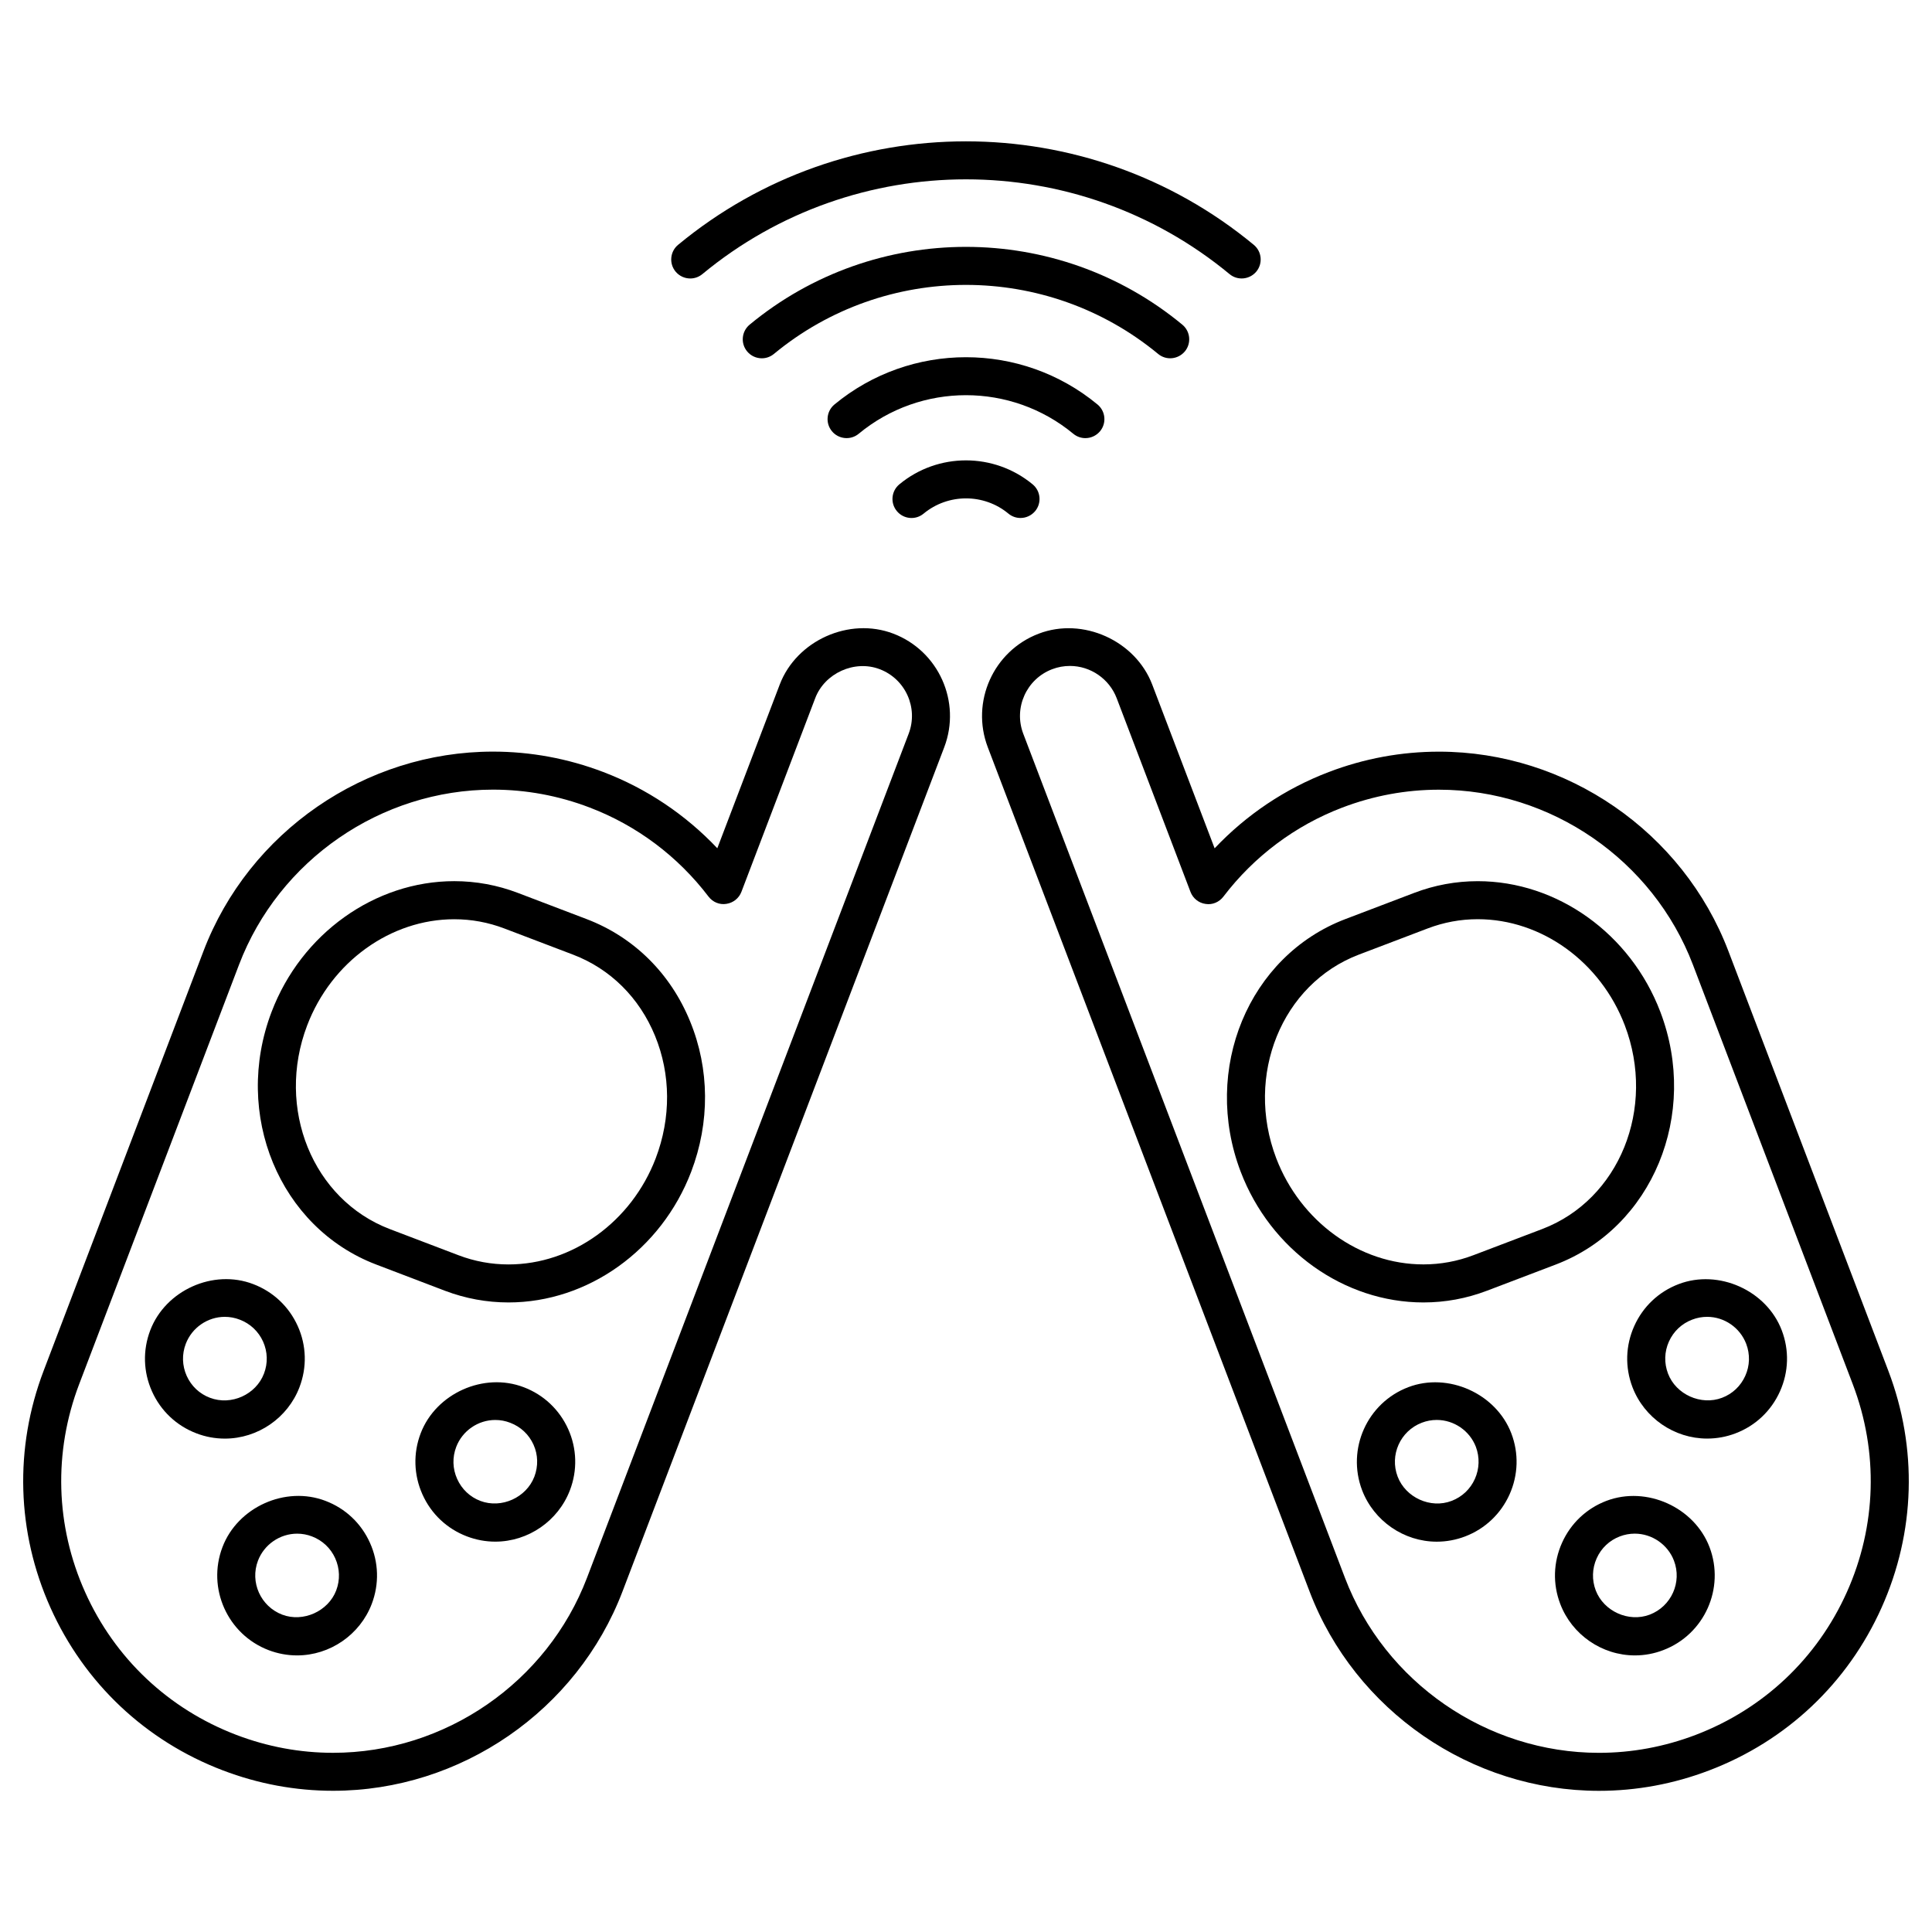
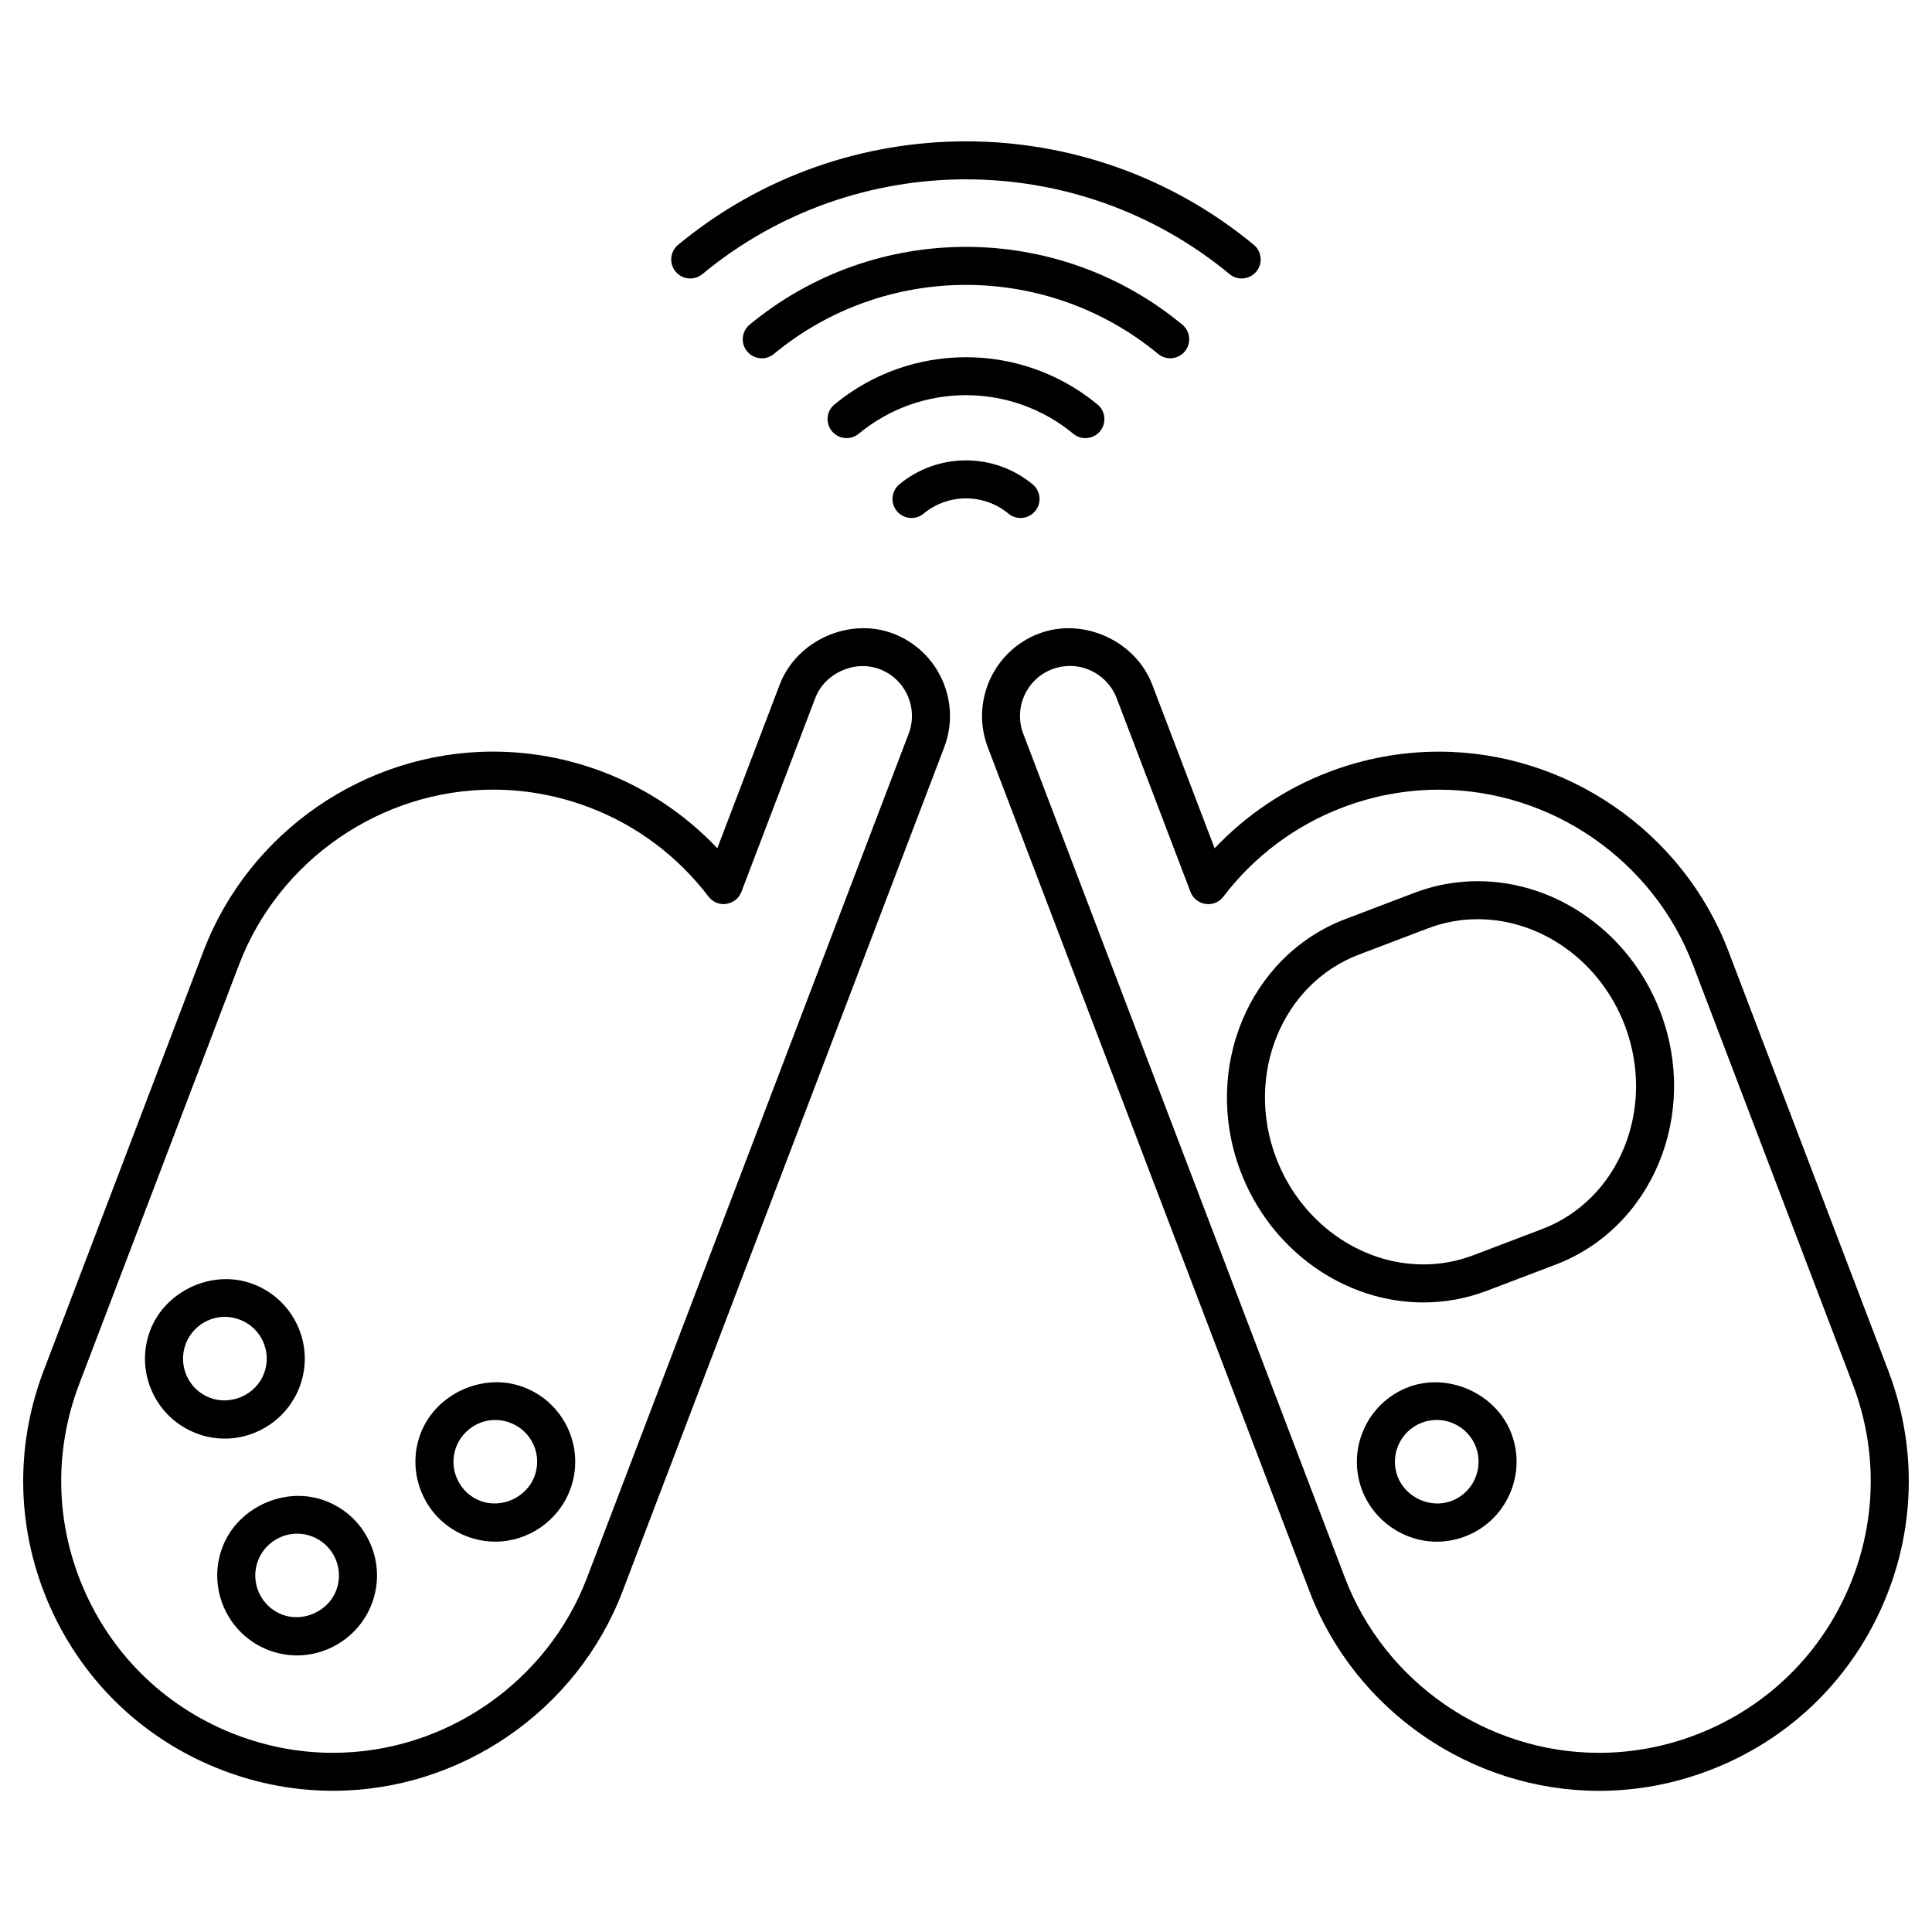
<svg xmlns="http://www.w3.org/2000/svg" fill="#000000" width="800px" height="800px" version="1.1" viewBox="144 144 512 512">
  <g>
    <path d="m380.74 311.92c-11.719-4.473-25.664 1.855-30.098 13.48l-16.547 43.398c-8.434-8.918-18.75-15.84-30.23-20.211-9.41-3.586-19.246-5.402-29.223-5.402-33.836 0-64.668 21.25-76.719 52.871l-42.355 111.2c-7.809 20.484-7.164 42.793 1.805 62.793 8.969 19.992 25.191 35.316 45.684 43.117 9.41 3.586 19.234 5.41 29.223 5.41 33.824 0 64.66-21.25 76.711-52.879l85.246-223.68c4.562-12.012-1.484-25.512-13.496-30.098zm4.07 26.512-85.246 223.69c-10.57 27.738-37.613 46.391-67.301 46.391-8.746 0-17.371-1.602-25.625-4.746-17.984-6.863-32.223-20.293-40.082-37.836-7.871-17.543-8.422-37.121-1.582-55.098l42.371-111.18c10.57-27.738 37.613-46.391 67.301-46.391 8.758 0 17.383 1.594 25.633 4.746 12.453 4.746 23.348 12.906 31.488 23.598 1.109 1.461 2.922 2.227 4.727 1.926 1.805-0.262 3.336-1.48 3.988-3.184l19.566-51.348c2.519-6.602 10.418-10.207 17.09-7.656 6.836 2.598 10.273 10.266 7.672 17.086z" />
-     <path d="m299.46 387.57-18.219-6.941c-5.41-2.066-11.082-3.113-16.859-3.113-21.059 0-40.516 13.914-48.406 34.633-10.348 27.156 2.086 57.203 27.719 66.965l18.227 6.953c5.402 2.047 11.062 3.094 16.828 3.094 21.059 0 40.527-13.926 48.426-34.641 4.988-13.09 4.887-27.246-0.293-39.852-5.191-12.73-14.945-22.344-27.422-27.098zm18.32 63.367c-6.418 16.836-22.098 28.152-39.016 28.152-4.543 0-8.996-0.816-13.238-2.43l-18.227-6.941c-20.445-7.801-30.27-32.012-21.895-53.977 6.41-16.828 22.078-28.133 38.984-28.133 4.543 0 9.02 0.828 13.27 2.449l18.227 6.941c9.844 3.75 17.551 11.387 21.703 21.504 4.191 10.215 4.262 21.734 0.191 32.434z" />
    <path d="m282.8 511.63c-10.59-4.07-23.285 1.641-27.316 12.211-2.016 5.269-1.844 11.035 0.465 16.184 2.309 5.168 6.5 9.117 11.77 11.125 2.43 0.926 4.957 1.402 7.535 1.402 8.727 0 16.676-5.481 19.789-13.645 2.016-5.281 1.844-11.035-0.465-16.184-2.324-5.148-6.508-9.098-11.777-11.094zm2.812 23.699c-2.117 5.531-8.688 8.543-14.309 6.43-2.762-1.047-4.949-3.133-6.156-5.836-1.219-2.711-1.301-5.723-0.242-8.484 1.633-4.273 5.785-7.133 10.348-7.133 1.352 0 2.68 0.242 3.969 0.746 2.762 1.047 4.957 3.113 6.168 5.805 1.211 2.688 1.27 5.703 0.223 8.473z" />
    <path d="m223.37 511.61c2.016-5.281 1.855-11.043-0.465-16.191-2.316-5.148-6.508-9.098-11.77-11.105-10.641-4.102-23.285 1.652-27.316 12.223-2.016 5.281-1.855 11.043 0.465 16.203 2.316 5.16 6.5 9.098 11.758 11.105 2.43 0.938 4.969 1.402 7.559 1.402 8.719-0.004 16.668-5.477 19.77-13.637zm-29.895-2.992c-1.211-2.711-1.301-5.715-0.242-8.496 1.633-4.273 5.785-7.144 10.34-7.144 1.352 0 2.68 0.242 3.969 0.746 2.769 1.047 4.957 3.113 6.176 5.805 1.211 2.711 1.301 5.715 0.242 8.484-2.106 5.551-8.664 8.566-14.328 6.41-2.762-1.039-4.945-3.106-6.156-5.805z" />
    <path d="m230.27 541.75c-10.641-4.082-23.305 1.672-27.316 12.254-4.152 10.891 1.34 23.145 12.242 27.305 2.418 0.918 4.949 1.391 7.527 1.391 8.727 0 16.676-5.481 19.789-13.633 2.016-5.289 1.855-11.055-0.473-16.211-2.316-5.16-6.496-9.102-11.77-11.105zm2.824 23.738c-2.106 5.512-8.746 8.523-14.309 6.41-5.715-2.188-8.594-8.605-6.418-14.309 1.633-4.273 5.805-7.152 10.379-7.152 1.34 0 2.672 0.242 3.941 0.734 2.75 1.047 4.949 3.113 6.156 5.805 1.215 2.711 1.309 5.731 0.25 8.512z" />
    <path d="m644.42 507.26-42.371-111.19c-12.043-31.617-42.875-52.871-76.699-52.871-9.984 0-19.82 1.812-29.223 5.402-11.496 4.383-21.805 11.297-30.238 20.211l-16.535-43.387c-4.434-11.637-18.379-17.977-30.086-13.492-12.012 4.574-18.066 18.078-13.492 30.098l85.254 223.68c12.031 31.629 42.863 52.871 76.691 52.879h0.012c9.977 0 19.809-1.824 29.211-5.41 20.496-7.801 36.727-23.125 45.684-43.117 8.977-20.004 9.602-42.312 1.793-62.801zm-10.984 58.676c-7.859 17.543-22.098 30.973-40.082 37.836-8.262 3.144-16.887 4.746-25.633 4.746h-0.012c-29.676-0.012-56.719-18.652-67.289-46.391l-85.246-223.68c-2.602-6.832 0.836-14.5 7.656-17.098 1.523-0.586 3.113-0.867 4.715-0.867 5.461 0 10.43 3.426 12.383 8.535l19.566 51.348c0.645 1.703 2.176 2.934 3.988 3.184 1.805 0.301 3.617-0.473 4.727-1.934 8.141-10.68 19.035-18.844 31.488-23.59 8.262-3.152 16.887-4.746 25.645-4.746 29.676 0 56.719 18.641 67.301 46.391l42.363 111.17c6.852 17.977 6.289 37.555-1.57 55.098z" />
    <path d="m538.05 486.06 18.238-6.941c25.625-9.773 38.059-39.812 27.719-66.965-7.879-20.715-27.336-34.633-48.395-34.633-5.785 0-11.457 1.047-16.859 3.113l-18.238 6.941c-25.633 9.766-38.066 39.801-27.719 66.945 7.891 20.727 27.355 34.641 48.426 34.641 5.777 0.004 11.438-1.047 16.828-3.102zm-55.84-35.125c-8.363-21.965 1.461-46.168 21.895-53.949l18.246-6.941c4.254-1.621 8.707-2.449 13.262-2.449 16.906 0 32.566 11.305 38.977 28.133 8.363 21.977-1.461 46.188-21.887 53.977l-18.238 6.934c-4.254 1.621-8.707 2.438-13.238 2.438-16.91 0.012-32.586-11.305-39.016-28.141z" />
    <path d="m517.2 511.62c-10.883 4.141-16.375 16.383-12.234 27.297 3.125 8.16 11.082 13.645 19.789 13.645 2.578 0 5.109-0.473 7.516-1.391 5.281-2.016 9.461-5.977 11.777-11.133 2.309-5.16 2.481-10.914 0.465-16.191-4.039-10.562-16.754-16.254-27.312-12.227zm17.664 24.297c-1.211 2.711-3.406 4.785-6.176 5.836-5.594 2.144-12.184-0.898-14.297-6.43-2.176-5.703 0.695-12.113 6.41-14.289 1.281-0.492 2.609-0.734 3.961-0.734 4.566 0 8.727 2.871 10.359 7.125 1.039 2.766 0.949 5.789-0.258 8.492z" />
-     <path d="m588.87 484.3c-5.281 2.004-9.461 5.953-11.777 11.113-2.316 5.16-2.488 10.914-0.473 16.203 3.125 8.152 11.074 13.621 19.789 13.621 2.578 0 5.129-0.465 7.535-1.391 5.269-2.004 9.453-5.953 11.77-11.125 2.316-5.168 2.481-10.914 0.465-16.184-4.031-10.574-16.73-16.266-27.309-12.238zm17.645 24.316c-1.211 2.699-3.394 4.766-6.156 5.812-5.582 2.117-12.211-0.875-14.316-6.41-1.059-2.769-0.977-5.785 0.242-8.496 1.211-2.699 3.406-4.766 6.176-5.812 1.281-0.492 2.609-0.734 3.961-0.734 4.555 0 8.707 2.871 10.34 7.152 1.051 2.773 0.973 5.785-0.246 8.488z" />
-     <path d="m569.72 541.74c-5.269 2.004-9.453 5.953-11.77 11.125-2.316 5.168-2.488 10.922-0.465 16.203 3.102 8.152 11.055 13.633 19.781 13.633 2.578 0 5.109-0.473 7.516-1.402 10.914-4.152 16.402-16.402 12.254-27.305-4.031-10.562-16.676-16.285-27.316-12.254zm11.477 30.156c-5.602 2.125-12.191-0.898-14.309-6.418-1.047-2.762-0.969-5.785 0.242-8.496 1.211-2.711 3.394-4.777 6.156-5.824 1.27-0.484 2.602-0.727 3.941-0.727 4.574 0 8.758 2.883 10.387 7.152 2.188 5.707-0.695 12.125-6.418 14.312z" />
    <path d="m365.14 251.19c-2.137 1.773-2.449 4.949-0.664 7.094 1.762 2.125 4.949 2.449 7.094 0.664 16.473-13.633 40.387-13.621 56.859 0 0.938 0.777 2.074 1.16 3.203 1.16 1.449 0 2.883-0.625 3.891-1.824 1.773-2.144 1.473-5.32-0.676-7.094-20.195-16.695-49.508-16.703-69.707 0z" />
    <path d="m458 237.13c1.773-2.144 1.473-5.32-0.676-7.094-33.223-27.477-81.438-27.488-114.66 0-2.137 1.773-2.449 4.949-0.664 7.094 0.996 1.199 2.438 1.824 3.891 1.824 1.129 0 2.266-0.383 3.203-1.16 29.504-24.395 72.316-24.383 101.82 0 2.125 1.773 5.289 1.469 7.082-0.664z" />
    <path d="m326.93 217.8c1.129 0 2.266-0.383 3.203-1.16 40.477-33.484 99.242-33.484 139.71 0 2.125 1.773 5.309 1.473 7.094-0.664 1.773-2.144 1.473-5.32-0.676-7.094-44.203-36.566-108.36-36.566-152.56 0-2.137 1.773-2.438 4.949-0.664 7.094 1 1.199 2.441 1.824 3.891 1.824z" />
-     <path d="m414.44 281.27c1.449 0 2.883-0.625 3.891-1.824 1.773-2.144 1.473-5.32-0.676-7.094-10.246-8.465-25.09-8.465-35.316 0-2.137 1.773-2.449 4.949-0.664 7.094 1.762 2.137 4.949 2.457 7.094 0.664 6.508-5.379 15.973-5.379 22.469 0 0.926 0.777 2.066 1.16 3.203 1.16z" />
+     <path d="m414.44 281.27c1.449 0 2.883-0.625 3.891-1.824 1.773-2.144 1.473-5.32-0.676-7.094-10.246-8.465-25.09-8.465-35.316 0-2.137 1.773-2.449 4.949-0.664 7.094 1.762 2.137 4.949 2.457 7.094 0.664 6.508-5.379 15.973-5.379 22.469 0 0.926 0.777 2.066 1.16 3.203 1.16" />
  </g>
</svg>